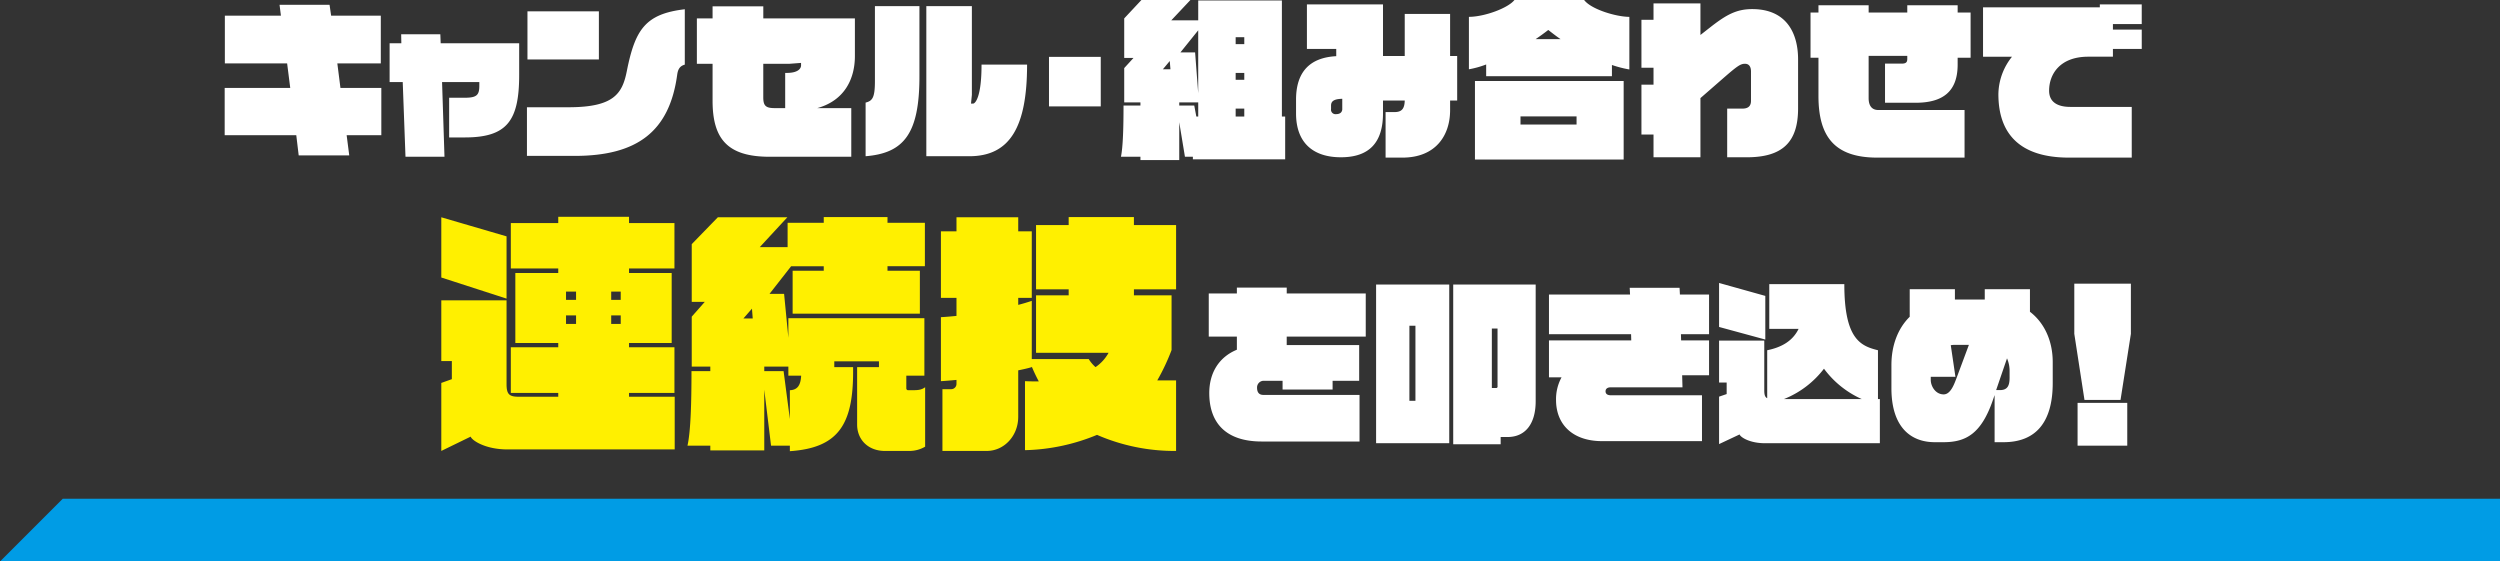
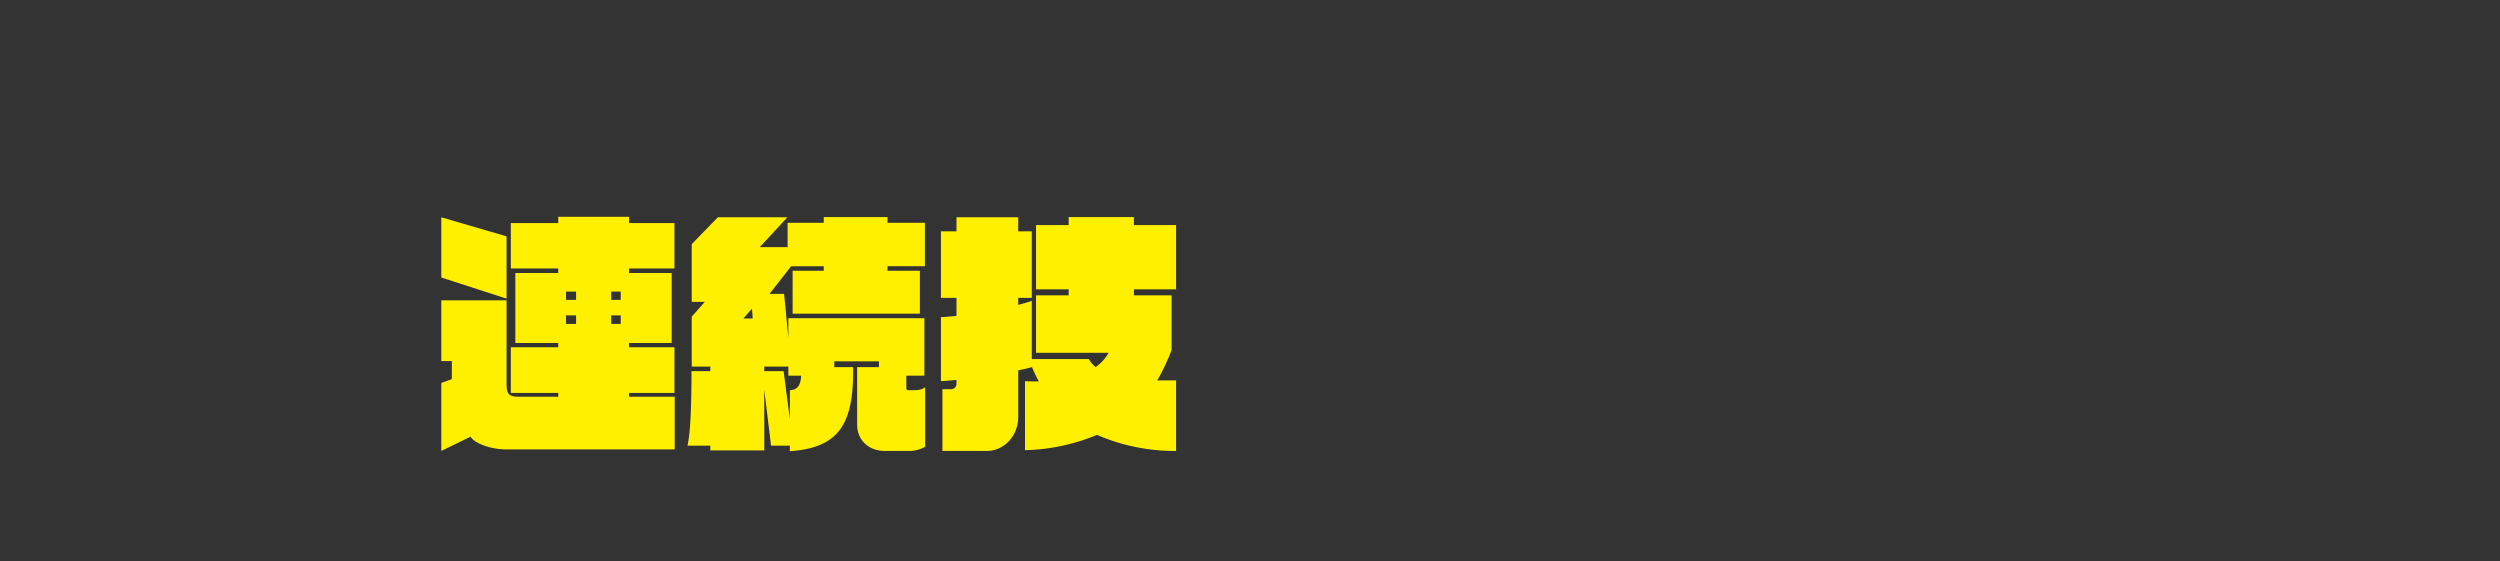
<svg xmlns="http://www.w3.org/2000/svg" id="キャッチ" width="797" height="179" viewBox="0 0 797 179">
  <rect x="0" y="0" width="797" height="179" fill="#333333" stroke="none" />
  <defs>
    <style>
      .cls-1 {
        fill: #009ce5;
      }

      .cls-1, .cls-2, .cls-3 {
        fill-rule: evenodd;
      }

      .cls-2 {
        fill: #fff000;
      }

      .cls-3 {
        fill: #fff;
      }
    </style>
  </defs>
-   <path id="line_のコピー_5" data-name="line のコピー 5" class="cls-1" d="M20,159H817l-20,20H0Z" />
  <path id="_連続技_" data-name=" 連続技　　　　　" class="cls-2" d="M215.094,143.278v-16.8H200.532v-1.2h14.482V110.715H200.532v-1.36h13.6V87.033h-13.6v-1.44h14.482V71.111H200.532v-2H177.97v2H162.849V85.593H177.97v1.44H164.289v22.322H177.97v1.36H162.849v14.562H177.97v1.2H165.249c-2.961,0-3.761-.88-3.761-4V95.754h-20.8v19.362h3.361v5.76l-3.361,1.2v21.682l9.361-4.56c0.4,1.2,4.641,4.08,11.761,4.08h53.286ZM161.488,95.194V75.351l-20.8-6.081v19.2Zm36.4,0.4h-3.04v-2.64h3.04v2.64Zm0,7.68h-3.04v-2.72h3.04v2.72Zm-14.241-7.68h-3.2v-2.64h3.2v2.64Zm0,7.68h-3.2v-2.72h3.2v2.72ZM294.934,142.4V123.436c-1.2.96-2.64,0.96-4.241,0.96h-1.12a0.571,0.571,0,0,1-.64-0.56v-4.08h5.761V101.434H251.329v6.241l-1.36-14h-4.64l6.881-8.8h10.4v1.44H252.69V99.994h40.564V86.313H282.933v-1.44h11.921V71.031H282.933v-1.84H262.611v1.84H251.089v7.761h-8.881l8.8-9.521H228.847l-8.321,8.561v18.4h4.161l-4.161,4.72v15.922h5.921v1.44h-6c0,9.841-.24,19.2-1.28,23.762h7.281v1.52h17.2V124.236l2.16,17.842h6v1.76c15.282-1.04,20.163-8.32,20.163-25.282v-1.52h-6V115.2h14.241v1.84h-6.96v18.322c0,4.72,3.44,8.4,8.881,8.4h7.76A9.911,9.911,0,0,0,294.934,142.4Zm-54.966-40.884h-2.96l2.72-3.12Zm15.442,18.242c-0.16,3.2-1.28,4.56-3.6,4.64v9.2l-2-15.281h-6.16v-1.44h7.68v2.88h4.081Zm119.524,24V121.276h-6a67.007,67.007,0,0,0,4.561-9.681V94.153h-12v-1.92h13.442V71.751H361.492v-2.56h-20.8v2.56h-10.4V92.233h10.4v1.92h-10.4v18.322h23.123a13.222,13.222,0,0,1-4.161,4.561,11.105,11.105,0,0,1-2.16-2.561H328.929V95.914c-1.2.4-2.72,0.88-4.32,1.28v-2.24h4.32v-21.2h-4.32V69.271H304.927v4.481h-4.961v21.2h4.961v5.761c-1.68.16-3.361,0.32-4.961,0.4v20.4c1.52-.08,3.281-0.24,4.961-0.4v1.28a1.69,1.69,0,0,1-1.68,1.68h-2.8v19.682h14.162c5.44,0,10-4.72,10-10.881v-14.8c1.52-.32,3.04-0.64,4.32-1.04v-0.16a51.938,51.938,0,0,0,2.24,4.72c-1.36,0-2.8,0-4.4-.08v22a63.458,63.458,0,0,0,22.962-4.88A61.783,61.783,0,0,0,374.934,143.758Z" />
-   <path id="キャンセル_組み合わせで_を叩き込め_" data-name="キャンセル・組み合わせで 　　　を叩き込め！" class="cls-3" d="M121.567,43.1V28.031H108.533l-0.99-7.81H121.4V4.987H105.563l-0.5-3.465H89.118l0.44,3.465H71.684V20.221H91.538l0.99,7.81h-20.9V43.1H94.453l0.77,6.435h16.114L110.512,43.1h11.055Zm43.946-19.249V13.787H140.489l-0.11-2.86H127.894l0.055,2.86h-3.74V26.161h4.18l0.88,23.814H141.7l-0.77-23.814h11.879v1.1c0,2.97-.715,3.9-4.62,3.9h-5V43.815h5C161.718,43.815,165.513,38.426,165.513,23.851Zm25.411-4.895V3.612H168.155V18.956h22.769Zm27.389,1.65V2.952c-12.65,1.485-15.84,6.545-18.479,19.689-1.43,7.26-4.18,11.55-18.59,11.55H167.99V49.7h15.179c19.909,0,30.249-7.7,32.724-25.9C216.113,22.2,216.663,21.046,218.313,20.606Zm54.229-2.75V5.867h-29.2V2.017H227.169v3.85h-5.005V20.331h5.005V32.1c0,12.1,4.675,17.874,18.149,17.874h26.069V34.466H260.553C269.407,31.991,272.542,24.951,272.542,17.857Zm-17.159,2.97c0,1.045-.99,2.42-4.565,2.42h-0.5v11.22h-3.355c-2.86,0-3.63-.77-3.63-3.465V20.331h8.415l3.63-.275v0.77Zm72.05-.22v0ZM293.114,24.4V1.962H278.925V25.831c0,5.28-.77,6.325-2.97,6.875v17.1C288.164,48.82,293.114,42.605,293.114,24.4Zm34.319-3.795c0,19.854-5.445,29.2-18.424,29.2H295.314V1.962h14.52V30.231l-0.275,2.8h0.66c0.659,0,2.694-1.98,2.694-12.319v-0.11h14.52Zm23.486,13.309V18.132h-16.5V33.916h16.5ZM409.713,50.8V37.161h-1.045V0.147H381.994V6.472h-8.58l6.16-6.545H363.955L358.4,5.867V18.462h2.97l-2.97,3.245V32.651h5.17v0.99h-5.39c0,6.765-.165,13.2-0.825,16.334h6.215V51.02h12.374V38.976l1.815,11h2.53V50.8h29.424ZM396.678,14.062h-2.75v-2.2h2.75v2.2Zm0,11.385h-2.75v-2.2h2.75v2.2Zm-14.684,4.345L381,16.7h-4.675l5.665-7.04V29.791Zm14.684,7.37h-2.75v-2.53h2.75v2.53ZM373.139,22.091h-2.42l2.2-2.64Zm8.855,15.069h-0.605l-0.66-3.52h-4.785v-0.99h6.05v4.51Zm82.554-5.115V17.857h-2.255V4.437H447.828V17.857H440.9V1.412H416.645V15.6h9.349v2.31c-8.359.44-12.814,4.95-12.814,13.859v4.4c0,9.295,5.39,13.969,14.3,13.969,9.075,0,13.42-4.73,13.42-14.024v-4.07h6.929c-0.055,2.53-.88,3.685-3.244,3.685h-2.86V50.25h5.334c10.725,0,15.235-7.15,15.235-15.124v-3.08h2.255Zm-36.629,2.695c0,0.77-.44,1.65-1.98,1.65a1.431,1.431,0,0,1-1.6-1.65v-1.1c0-1.595,1.32-2.09,3.575-2.145v3.245Zm91.519-12.594V5.372c-4.18,0-12.32-2.42-14.465-5.445H482.864c-1.98,2.64-9.679,5.445-14.574,5.445V22.091a29.861,29.861,0,0,0,5.5-1.54v3.74h40.093V20.716A36.031,36.031,0,0,0,519.438,22.146Zm-1.815,28.709V25.831H470.215V50.855h47.408ZM497.494,12.467h-7.92c1.375-.935,2.75-1.925,4.015-2.915C494.854,10.542,496.119,11.532,497.494,12.467Zm5.114,27.224H484.734V37.106h17.874v2.585Zm70.62-5.115V18.9c0-7.865-3.355-16-14.629-16-5,0-8.25,1.815-13.2,5.665l-3.3,2.585V1.082H527.14V6.307h-3.85V21.6h3.85v5.39h-3.85V42.88h3.85v7.26H542.1V31.276l7.7-6.71c4.125-3.575,5.115-4.235,6.49-4.235,1.485,0,1.925,1.21,1.925,2.42v9.4c0,1.925-1.21,2.475-2.75,2.475h-4.84V50.14h6.27C568.278,50.14,573.228,45.3,573.228,34.576Zm55-16.169V4H624.1V1.687h-16.06V4H595.725V1.687h-16V4h-2.529V18.407h2.529V30.616c0,13.034,5.225,19.634,18.755,19.634H626.3V35.071H598.8c-1.87,0-3.08-1.155-3.08-3.795V17.8h12.319v0.99c0,0.825-.22,1.485-1.65,1.485h-5.445V32.761h9.735c8.635,0,13.42-3.52,13.42-12.154v-2.2h4.124Zm54.561-2.8V9.442H673.6V7.682h9.185V1.412H669.424V2.347H632.191V18.077h9.239a19.442,19.442,0,0,0-4.344,11.935c0,12.429,6.6,20.239,22.549,20.239H679.6V34.081H660.02c-4.235,0-6.765-1.65-6.765-5.17,0-5.28,3.465-10.835,12.484-10.835H673.6V15.6h9.185ZM435.4,107.312V93.562H410.21v-1.87H394.315v1.87h-8.964v13.75h8.964v4.179c-5.609,2.31-8.8,7.26-8.8,13.805,0,9.459,5.225,15.454,16.719,15.454h31.184V125.9H402.785c-1.54,0-2.035-.99-2.035-2.31a2.134,2.134,0,0,1,2.035-2.2h6.1v2.8h15.949v-2.8h8.47V110.006h-23.1v-2.694H435.4Zm54.174,20.624V90.7H463.285V141.63h15.124v-2.31h2.2C486.384,139.32,489.573,134.975,489.573,127.936ZM462.02,141.3V90.7H438.7v50.6H462.02Zm15.4-18.149a0.456,0.456,0,0,1-.5.55H475.6V104.727h1.815v18.424Zm-26.179,4.62h-1.925V103.847h1.925v23.924Zm93.608-8.14v-11.11h-8.909l-0.055-1.979h8.964V93.892h-9.294l-0.11-2.145H519.549l0.11,2.145H493.811v12.65h26.178l0.055,1.979H493.811v11.77h4.014a14.561,14.561,0,0,0-1.76,7.2c0,7.919,5.39,13.144,14.685,13.144h31.843V126.011H513.5c-1.045,0-1.65-.44-1.65-1.265,0-.715.5-1.265,1.65-1.265h22.879l-0.11-3.85h8.579ZM599.3,141.3V127.221h-0.605V111.656c-5.61-1.375-10.725-3.63-10.725-21.064H564.045v14.245h9.35c-1.87,3.849-5.39,5.884-10.01,6.819v15.29c-0.715-.33-0.935-1.1-0.935-2.53v-15.84H548.041v13.365h2.42v3.685l-2.42.825v15.124l6.545-3.08c0.22,0.825,3.134,2.805,8.084,2.805H599.3ZM562.78,108.246V94.332l-14.739-4.125v14.025Zm30.744,18.975h-24.8a30.084,30.084,0,0,0,12.759-9.68A30.294,30.294,0,0,0,593.524,127.221Zm60.885-5.115v-6.655c0-6.6-2.53-12.429-7.26-16.059v-7.2H632.74v3.3h-9.46a0.054,0.054,0,0,0-.055.055V92.187H608.816v8.8c-3.85,3.8-5.83,9.239-5.83,15.4v7.37c0,12.539,6.27,17.214,13.8,17.214H619.6c7.2,0,12.045-2.75,15.729-13.419l0.55-1.595V140.97h2.86C648.854,140.97,654.409,134.81,654.409,122.106Zm-13.75-1.76c0,2.53-.605,4.015-3.08,4.015h-1.21l3.465-10.12a10.118,10.118,0,0,1,.825,3.905v2.2Zm-12.979-10.4-3.85,10.34c-0.77,2.035-1.925,5.445-4.18,5.445-2.64,0-4.125-2.64-4.125-4.62v-0.99h7.865l-1.485-10.065a6.092,6.092,0,0,1,1.045-.11h4.73Zm51.645-3.519v-16H661.286v16l3.245,21.064h11.494ZM678.17,142.07V128.431H662.331V142.07H678.17Z" />
</svg>